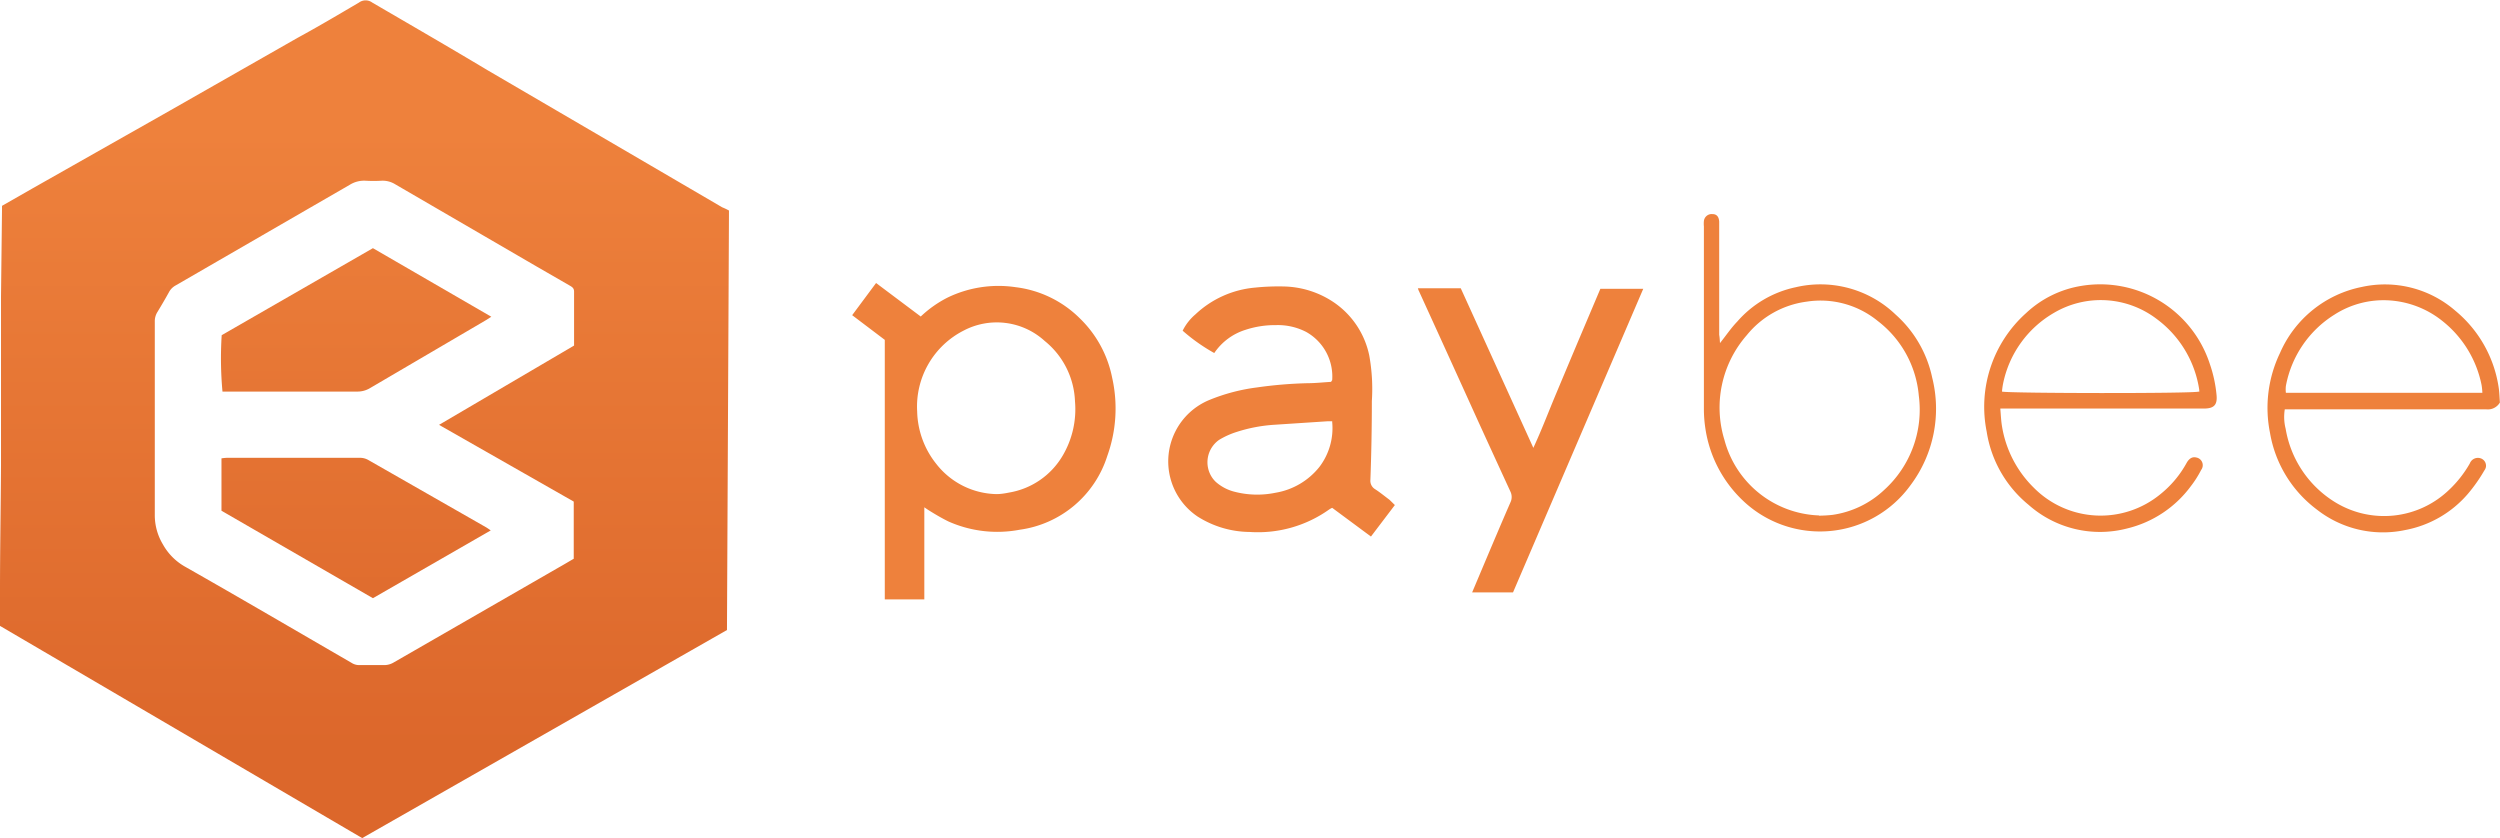
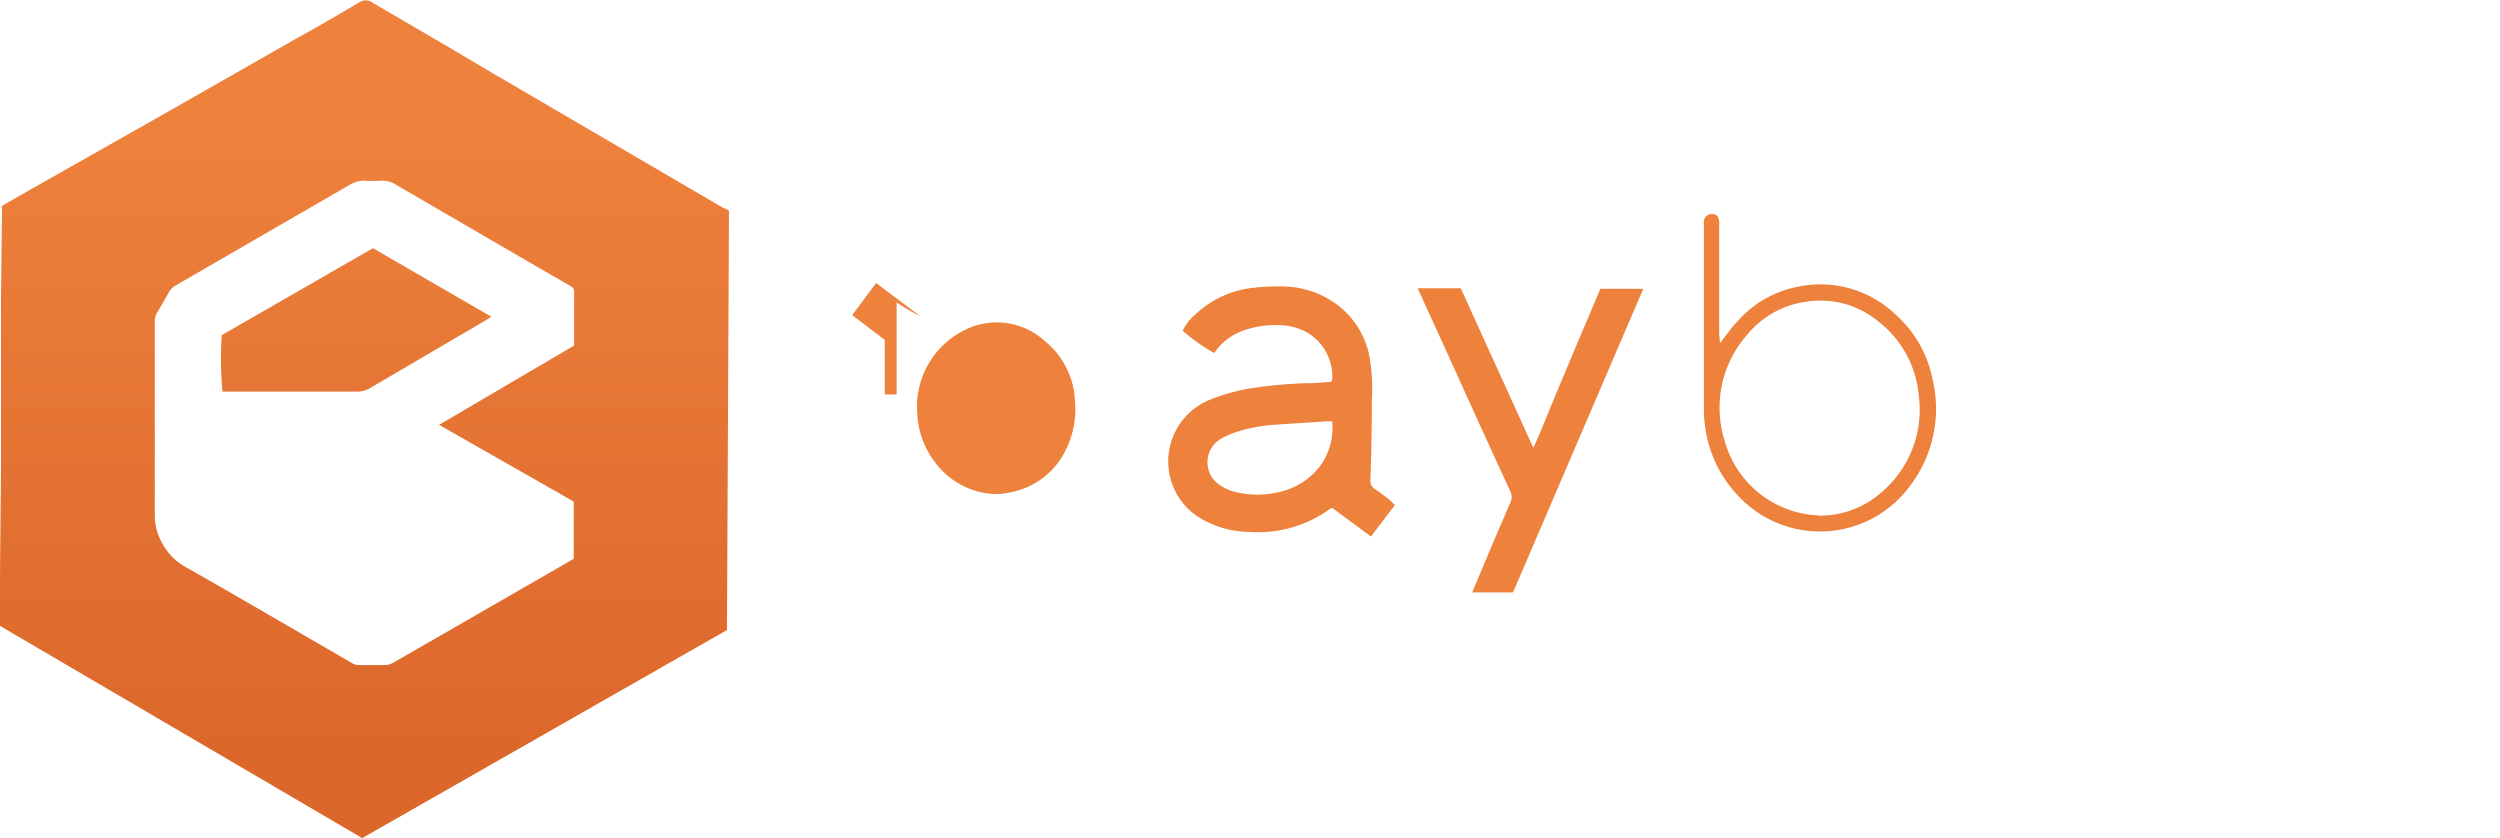
<svg xmlns="http://www.w3.org/2000/svg" xmlns:xlink="http://www.w3.org/1999/xlink" id="Calque_1" data-name="Calque 1" viewBox="0 0 223.84 75.03">
  <defs>
    <linearGradient id="Dégradé_sans_nom_3" x1="4.45" y1="295.35" x2="4.45" y2="296.09" gradientTransform="matrix(65.27 0 0 -75.03 -220.27 22340.42)" gradientUnits="userSpaceOnUse">
      <stop offset="0" stop-color="#dc672b" />
      <stop offset="1" stop-color="#ee813c" />
    </linearGradient>
    <linearGradient id="Dégradé_sans_nom_3-2" x1="9.46" y1="269.71" x2="9.46" y2="274.04" gradientTransform="matrix(24.21 0 0 -12.84 -159.42 3642.44)" xlink:href="#Dégradé_sans_nom_3" />
    <linearGradient id="Dégradé_sans_nom_3-3" x1="9.51" y1="270.5" x2="9.51" y2="274.93" gradientTransform="matrix(24.06 0 0 -12.56 -159.23 3576)" xlink:href="#Dégradé_sans_nom_3" />
    <style>.cls-1{fill:#ee813c}</style>
  </defs>
  <g id="Groupe_4708" data-name="Groupe 4708">
    <g id="Groupe_497" data-name="Groupe 497">
-       <path id="Tracé_1" data-name="Tracé 1" class="cls-1" d="M117 143.39l-2.92-2.21 2.14-2.88 4 3a10.11 10.11 0 012.41-1.7 10.46 10.46 0 016.06-.93 9.84 9.84 0 015.77 2.79 10.13 10.13 0 012.9 5.33 12.55 12.55 0 01-.44 7 9.58 9.58 0 01-7.84 6.6 10.75 10.75 0 01-6.38-.74c-.55-.27-1.08-.58-1.6-.9-.16-.1-.32-.2-.56-.37v8.25H117zm10 13.81c.36 0 .75-.06 1.14-.14a6.88 6.88 0 004.78-3.29 8.18 8.18 0 001.11-4.88 7.29 7.29 0 00-2.71-5.4 6.37 6.37 0 00-7.26-.93 7.63 7.63 0 00-4.16 7.25 7.79 7.79 0 001.73 4.71 7 7 0 005.37 2.68z" transform="translate(-37.78 -112.96)" />
+       <path id="Tracé_1" data-name="Tracé 1" class="cls-1" d="M117 143.39l-2.92-2.21 2.14-2.88 4 3c-.55-.27-1.08-.58-1.6-.9-.16-.1-.32-.2-.56-.37v8.25H117zm10 13.81c.36 0 .75-.06 1.14-.14a6.88 6.88 0 004.78-3.29 8.18 8.18 0 001.11-4.88 7.29 7.29 0 00-2.71-5.4 6.37 6.37 0 00-7.26-.93 7.63 7.63 0 00-4.16 7.25 7.79 7.79 0 001.73 4.71 7 7 0 005.37 2.68z" transform="translate(-37.78 -112.96)" />
      <path id="Tracé_2" data-name="Tracé 2" class="cls-1" d="M162.67 158.18l-2.14 2.82-3.47-2.57a1.64 1.64 0 00-.29.16 11 11 0 01-7.1 2 8.84 8.84 0 01-4.66-1.38 5.95 5.95 0 011.08-10.45 16.82 16.82 0 014.23-1.11 38.25 38.25 0 014.54-.38c.7 0 1.41-.08 2.11-.12 0-.07.09-.12.09-.17a4.57 4.57 0 00-2.33-4.3 5.51 5.51 0 00-2.7-.61 8.42 8.42 0 00-2.73.42 5.27 5.27 0 00-2.8 2.08 16.23 16.23 0 01-2.83-2 4.58 4.58 0 011.13-1.45 8.91 8.91 0 015.36-2.41 20.48 20.48 0 012.6-.1 8.3 8.3 0 014.4 1.39 7.61 7.61 0 013.22 4.8 16.82 16.82 0 01.23 4.07q0 3.52-.13 7.05a.88.88 0 00.42.84c.45.29.86.63 1.29.95zm-5.61-7.5h-.43l-4.72.31a13.75 13.75 0 00-3.36.63 7.27 7.27 0 00-1.61.72 2.45 2.45 0 00-.61 3.41 2.52 2.52 0 00.3.35 4 4 0 001.65.88 8.12 8.12 0 003.7.1 6.36 6.36 0 003.94-2.32 5.73 5.73 0 001.14-4z" transform="translate(-37.78 -112.96)" />
      <path id="Tracé_3" data-name="Tracé 3" class="cls-1" d="M164.73 138.77h3.84l6.5 14.29c.76-1.64 1.35-3.21 2-4.76s1.33-3.17 2-4.76l2-4.72h3.84L173.25 166h-3.66l1-2.37c.8-1.89 1.6-3.79 2.42-5.67a1.12 1.12 0 000-1q-1.45-3.15-2.89-6.3-2.64-5.83-5.3-11.65c-.04-.07-.06-.16-.09-.24z" transform="translate(-37.78 -112.96)" />
      <path id="Tracé_4" data-name="Tracé 4" class="cls-1" d="M191.78 143.68c.58-.73 1-1.36 1.55-1.93a9.55 9.55 0 015.22-3.07 9.72 9.72 0 018.95 2.44 10.44 10.44 0 013.28 5.65 11.4 11.4 0 01-1.93 9.62 10 10 0 01-15.07 1.34 11.13 11.13 0 01-3.3-6.36 11.63 11.63 0 01-.14-1.77v-16.37a2.57 2.57 0 010-.48.7.7 0 01.77-.62c.38 0 .57.24.6.67v10.14c.04.21.05.42.07.74zm8.87 15.45a11.4 11.4 0 001.2-.07 8.5 8.5 0 004.63-2.23 9.69 9.69 0 003.1-8.46 9.44 9.44 0 00-3.66-6.66 8.1 8.1 0 00-6.39-1.74 8.28 8.28 0 00-5.35 3 9.84 9.84 0 00-2 9.38 9.1 9.1 0 008.45 6.76z" transform="translate(-37.78 -112.96)" />
-       <path id="Tracé_5" data-name="Tracé 5" class="cls-1" d="M261.61 149a1.25 1.25 0 01-1.23.61h-18.03a4.3 4.3 0 00.08 1.75 9.56 9.56 0 004.45 6.58 8.39 8.39 0 0010.18-1.12 10.09 10.09 0 001.86-2.37.77.77 0 01.86-.48.7.7 0 01.58.8.73.73 0 01-.14.31 14.39 14.39 0 01-1.46 2.08 9.76 9.76 0 01-5.64 3.26 9.59 9.59 0 01-7.89-1.83 10.83 10.83 0 01-4.2-6.86 11.33 11.33 0 01.89-7.16 10.16 10.16 0 017.34-5.92 9.61 9.61 0 018.37 2.14 11 11 0 013.89 7c.05.4.06.79.09 1.21zm-1.57-.87a5.53 5.53 0 00-.07-.7 9.74 9.74 0 00-3.47-5.7 8.45 8.45 0 00-4.9-1.88 8.14 8.14 0 00-4.8 1.28 9.58 9.58 0 00-4.35 6.38 2.57 2.57 0 000 .62z" transform="translate(-37.78 -112.96)" />
-       <path id="Tracé_6" data-name="Tracé 6" class="cls-1" d="M216.88 149.55c.05.6.07 1.09.15 1.57a9.93 9.93 0 002.84 5.5 8.42 8.42 0 0011.34.59 9.32 9.32 0 002.35-2.8c.23-.41.52-.57.85-.49a.7.7 0 01.45 1.12 9.11 9.11 0 01-.92 1.45 10 10 0 01-5.72 3.79 9.64 9.64 0 01-8.81-2.12 10.54 10.54 0 01-3.75-6.55 11.26 11.26 0 013.52-10.61 9.43 9.43 0 015-2.45 10.32 10.32 0 0111.46 7 11.8 11.8 0 01.6 2.77c.09.9-.23 1.22-1.14 1.22h-18.2zm17.81-1.48a1.64 1.64 0 000-.22 9.66 9.66 0 00-3.82-6.34 8.26 8.26 0 00-9.2-.53 9.5 9.5 0 00-4.54 6.32 6.22 6.22 0 00-.1.72c.49.16 17.08.19 17.64 0z" transform="translate(-37.78 -112.96)" />
    </g>
    <path id="Tracé_7" data-name="Tracé 7" d="M103.05 131.81l-.18 37.56L70.21 188l-32.43-19v-3.16c0-3.73.07-7.47.09-11.21v-15.08l.09-7.82v-.34l2.66-1.52 12.36-7 11.44-6.52c1.84-1 3.68-2.09 5.5-3.16a1 1 0 011.19 0c3.43 2 6.89 4 10.33 6.06l14.55 8.5 6.45 3.77a5.84 5.84 0 01.61.29zM89.18 143.9v-4.84c0-.33-.22-.43-.44-.56l-2.88-1.66-12.71-7.39a2.13 2.13 0 00-1.18-.31 12.18 12.18 0 01-1.48 0 2.43 2.43 0 00-1.4.37q-7.79 4.5-15.57 9a1.47 1.47 0 00-.59.57c-.34.62-.7 1.23-1.07 1.84a1.55 1.55 0 00-.22.84v17.27a5.08 5.08 0 00.73 2.68 5.17 5.17 0 002 2c5 2.84 9.93 5.73 14.89 8.6a1.26 1.26 0 00.73.2h2.13a1.66 1.66 0 00.9-.23l14.8-8.52c.45-.25.89-.52 1.33-.77v-5.12L77.09 151z" transform="translate(-37.78 -112.96)" fill="url(#Dégradé_sans_nom_3)" />
    <path id="Tracé_8" data-name="Tracé 8" d="M71.17 135.18l10.6 6.14-.47.3-10.39 6.09a2.18 2.18 0 01-1.17.31H57.7a32.75 32.75 0 01-.07-5.05z" transform="translate(-37.78 -112.96)" fill="url(#Dégradé_sans_nom_3-2)" />
-     <path id="Tracé_9" data-name="Tracé 9" d="M57.61 158.69V154a4.62 4.62 0 01.48-.05H70a1.5 1.5 0 01.78.21l10.5 6c.14.08.26.17.44.29l-10.55 6.07z" transform="translate(-37.78 -112.96)" fill="url(#Dégradé_sans_nom_3-3)" />
  </g>
</svg>